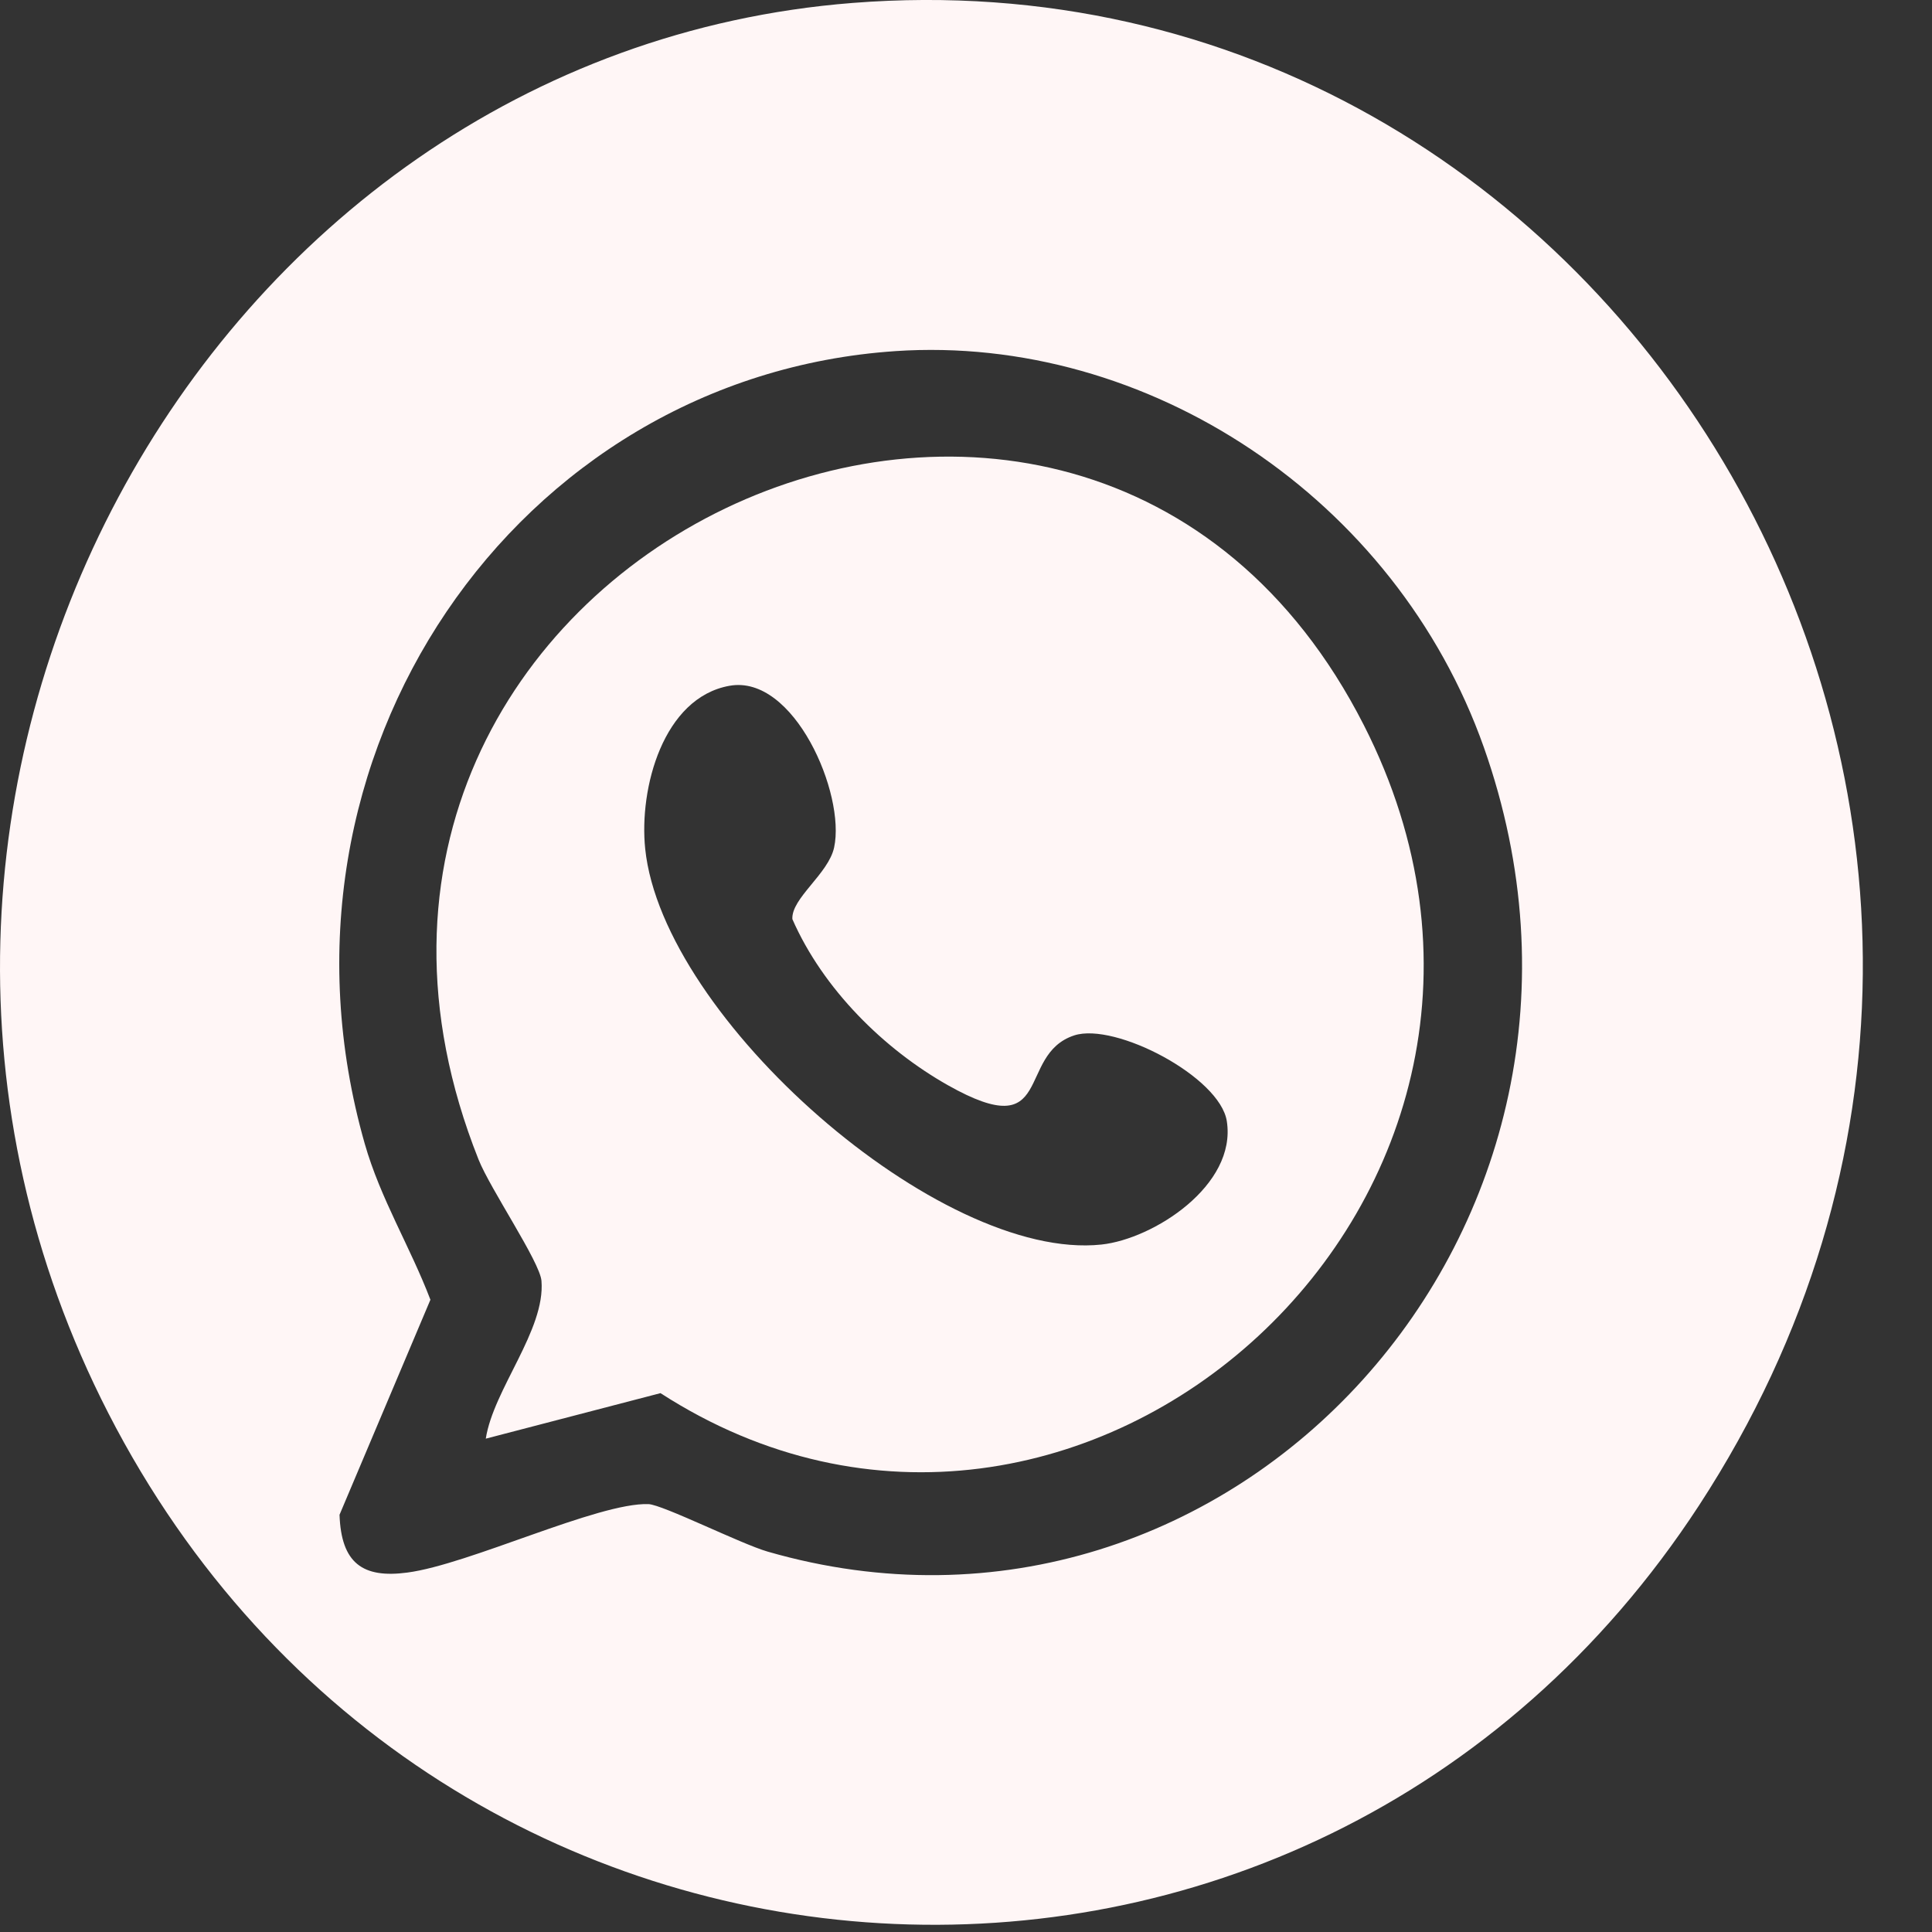
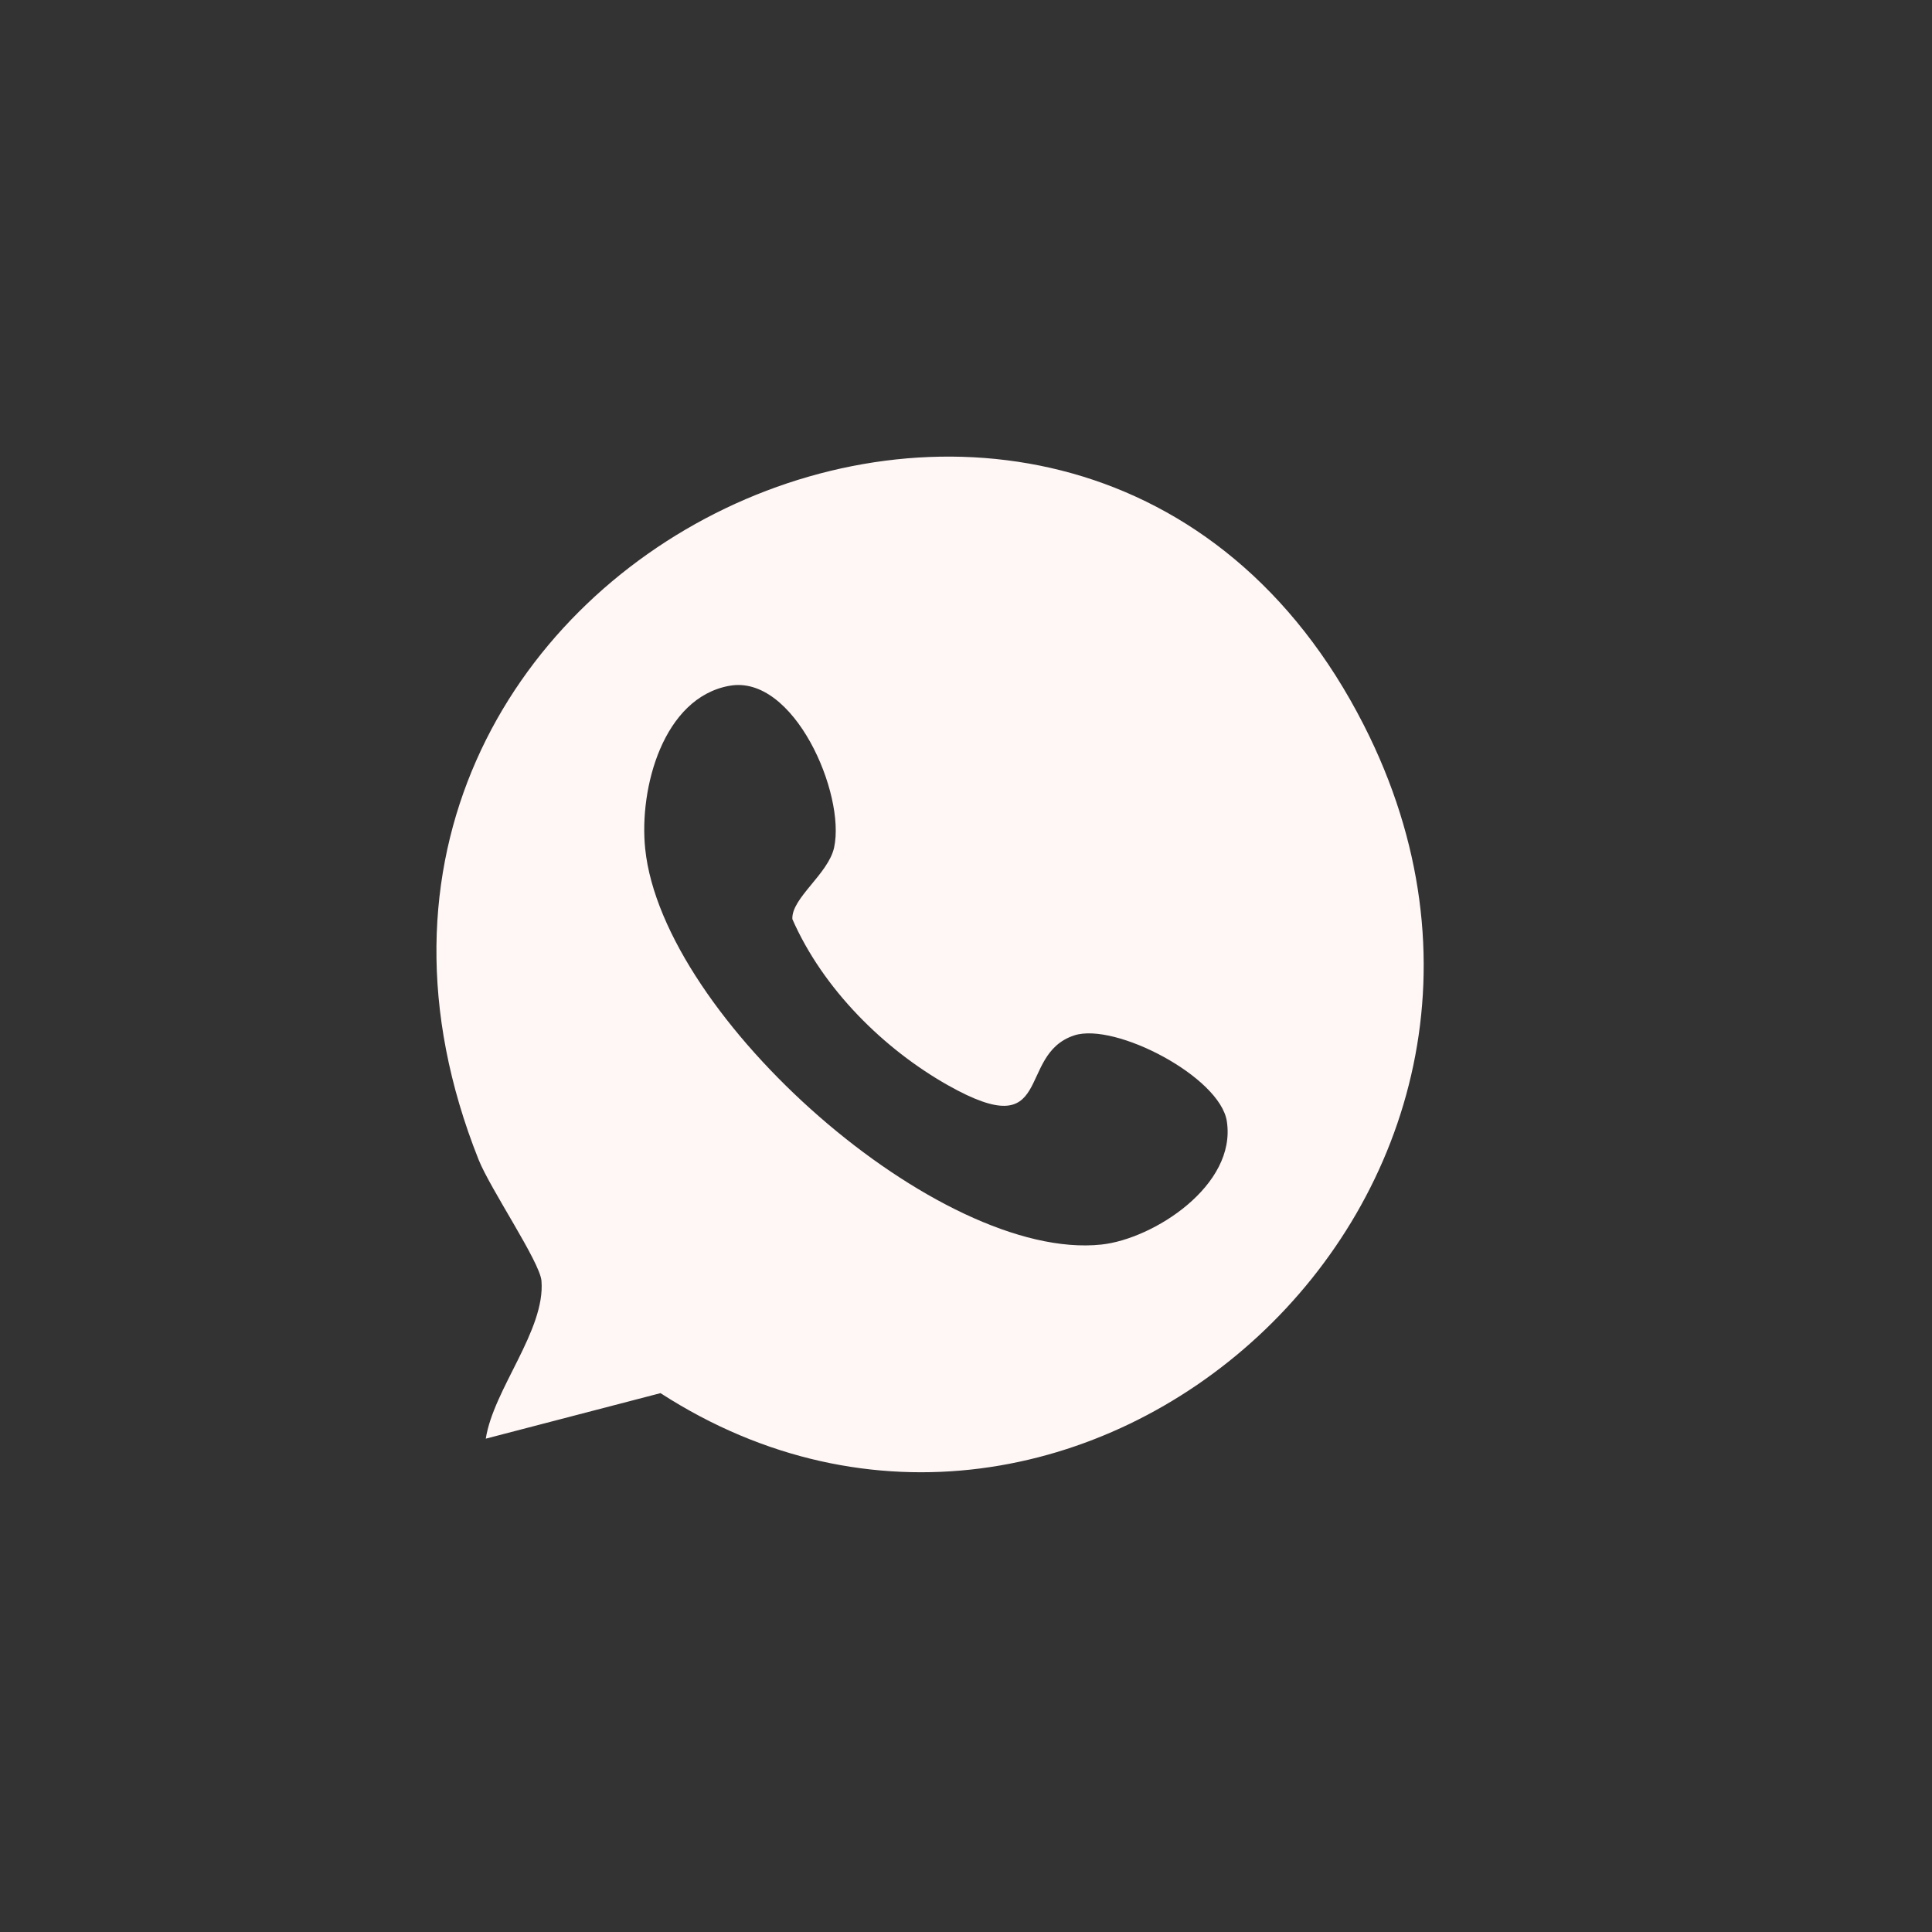
<svg xmlns="http://www.w3.org/2000/svg" width="23" height="23" viewBox="0 0 23 23" fill="none">
  <rect x="0" y="0" width="23" height="23" fill="#333333" stroke="none" />
-   <path d="M10.149 0.035C19.317 -0.686 25.524 9.802 20.227 17.921C15.576 25.049 5.189 24.424 1.29 16.824C-2.456 9.522 2.4 0.645 10.149 0.035ZM10.66 4.18C6.148 4.484 3.027 9.003 4.342 13.615C4.53 14.273 4.883 14.841 5.124 15.473L4.042 18.033C4.062 18.609 4.317 18.792 4.849 18.721C5.583 18.625 7.12 17.886 7.719 17.906C7.888 17.912 8.823 18.381 9.14 18.472C14.651 20.062 19.683 14.61 17.665 8.897C16.616 5.931 13.66 3.978 10.658 4.18H10.66Z" fill="#FFF6F6" />
-   <path d="M5.783 17.128C5.874 16.538 6.494 15.835 6.446 15.248C6.428 15.023 5.837 14.156 5.697 13.804C2.857 6.671 12.857 1.99 16.237 8.634C19.076 14.213 12.836 19.796 7.863 16.585L5.783 17.127V17.128ZM8.685 8.164C7.895 8.305 7.606 9.383 7.681 10.105C7.889 12.119 11.187 15.022 13.113 14.816C13.73 14.75 14.724 14.113 14.605 13.348C14.524 12.82 13.276 12.168 12.789 12.326C12.088 12.555 12.568 13.644 11.284 12.919C10.524 12.49 9.798 11.775 9.433 10.942C9.419 10.693 9.862 10.404 9.93 10.089C10.068 9.45 9.452 8.027 8.686 8.164H8.685Z" fill="#FFF6F6" />
+   <path d="M5.783 17.128C5.874 16.538 6.494 15.835 6.446 15.248C6.428 15.023 5.837 14.156 5.697 13.804C2.857 6.671 12.857 1.99 16.237 8.634C19.076 14.213 12.836 19.796 7.863 16.585L5.783 17.127V17.128ZM8.685 8.164C7.895 8.305 7.606 9.383 7.681 10.105C7.889 12.119 11.187 15.022 13.113 14.816C13.73 14.75 14.724 14.113 14.605 13.348C14.524 12.82 13.276 12.168 12.789 12.326C12.088 12.555 12.568 13.644 11.284 12.919C10.524 12.49 9.798 11.775 9.433 10.942C9.419 10.693 9.862 10.404 9.93 10.089C10.068 9.45 9.452 8.027 8.686 8.164Z" fill="#FFF6F6" />
</svg>